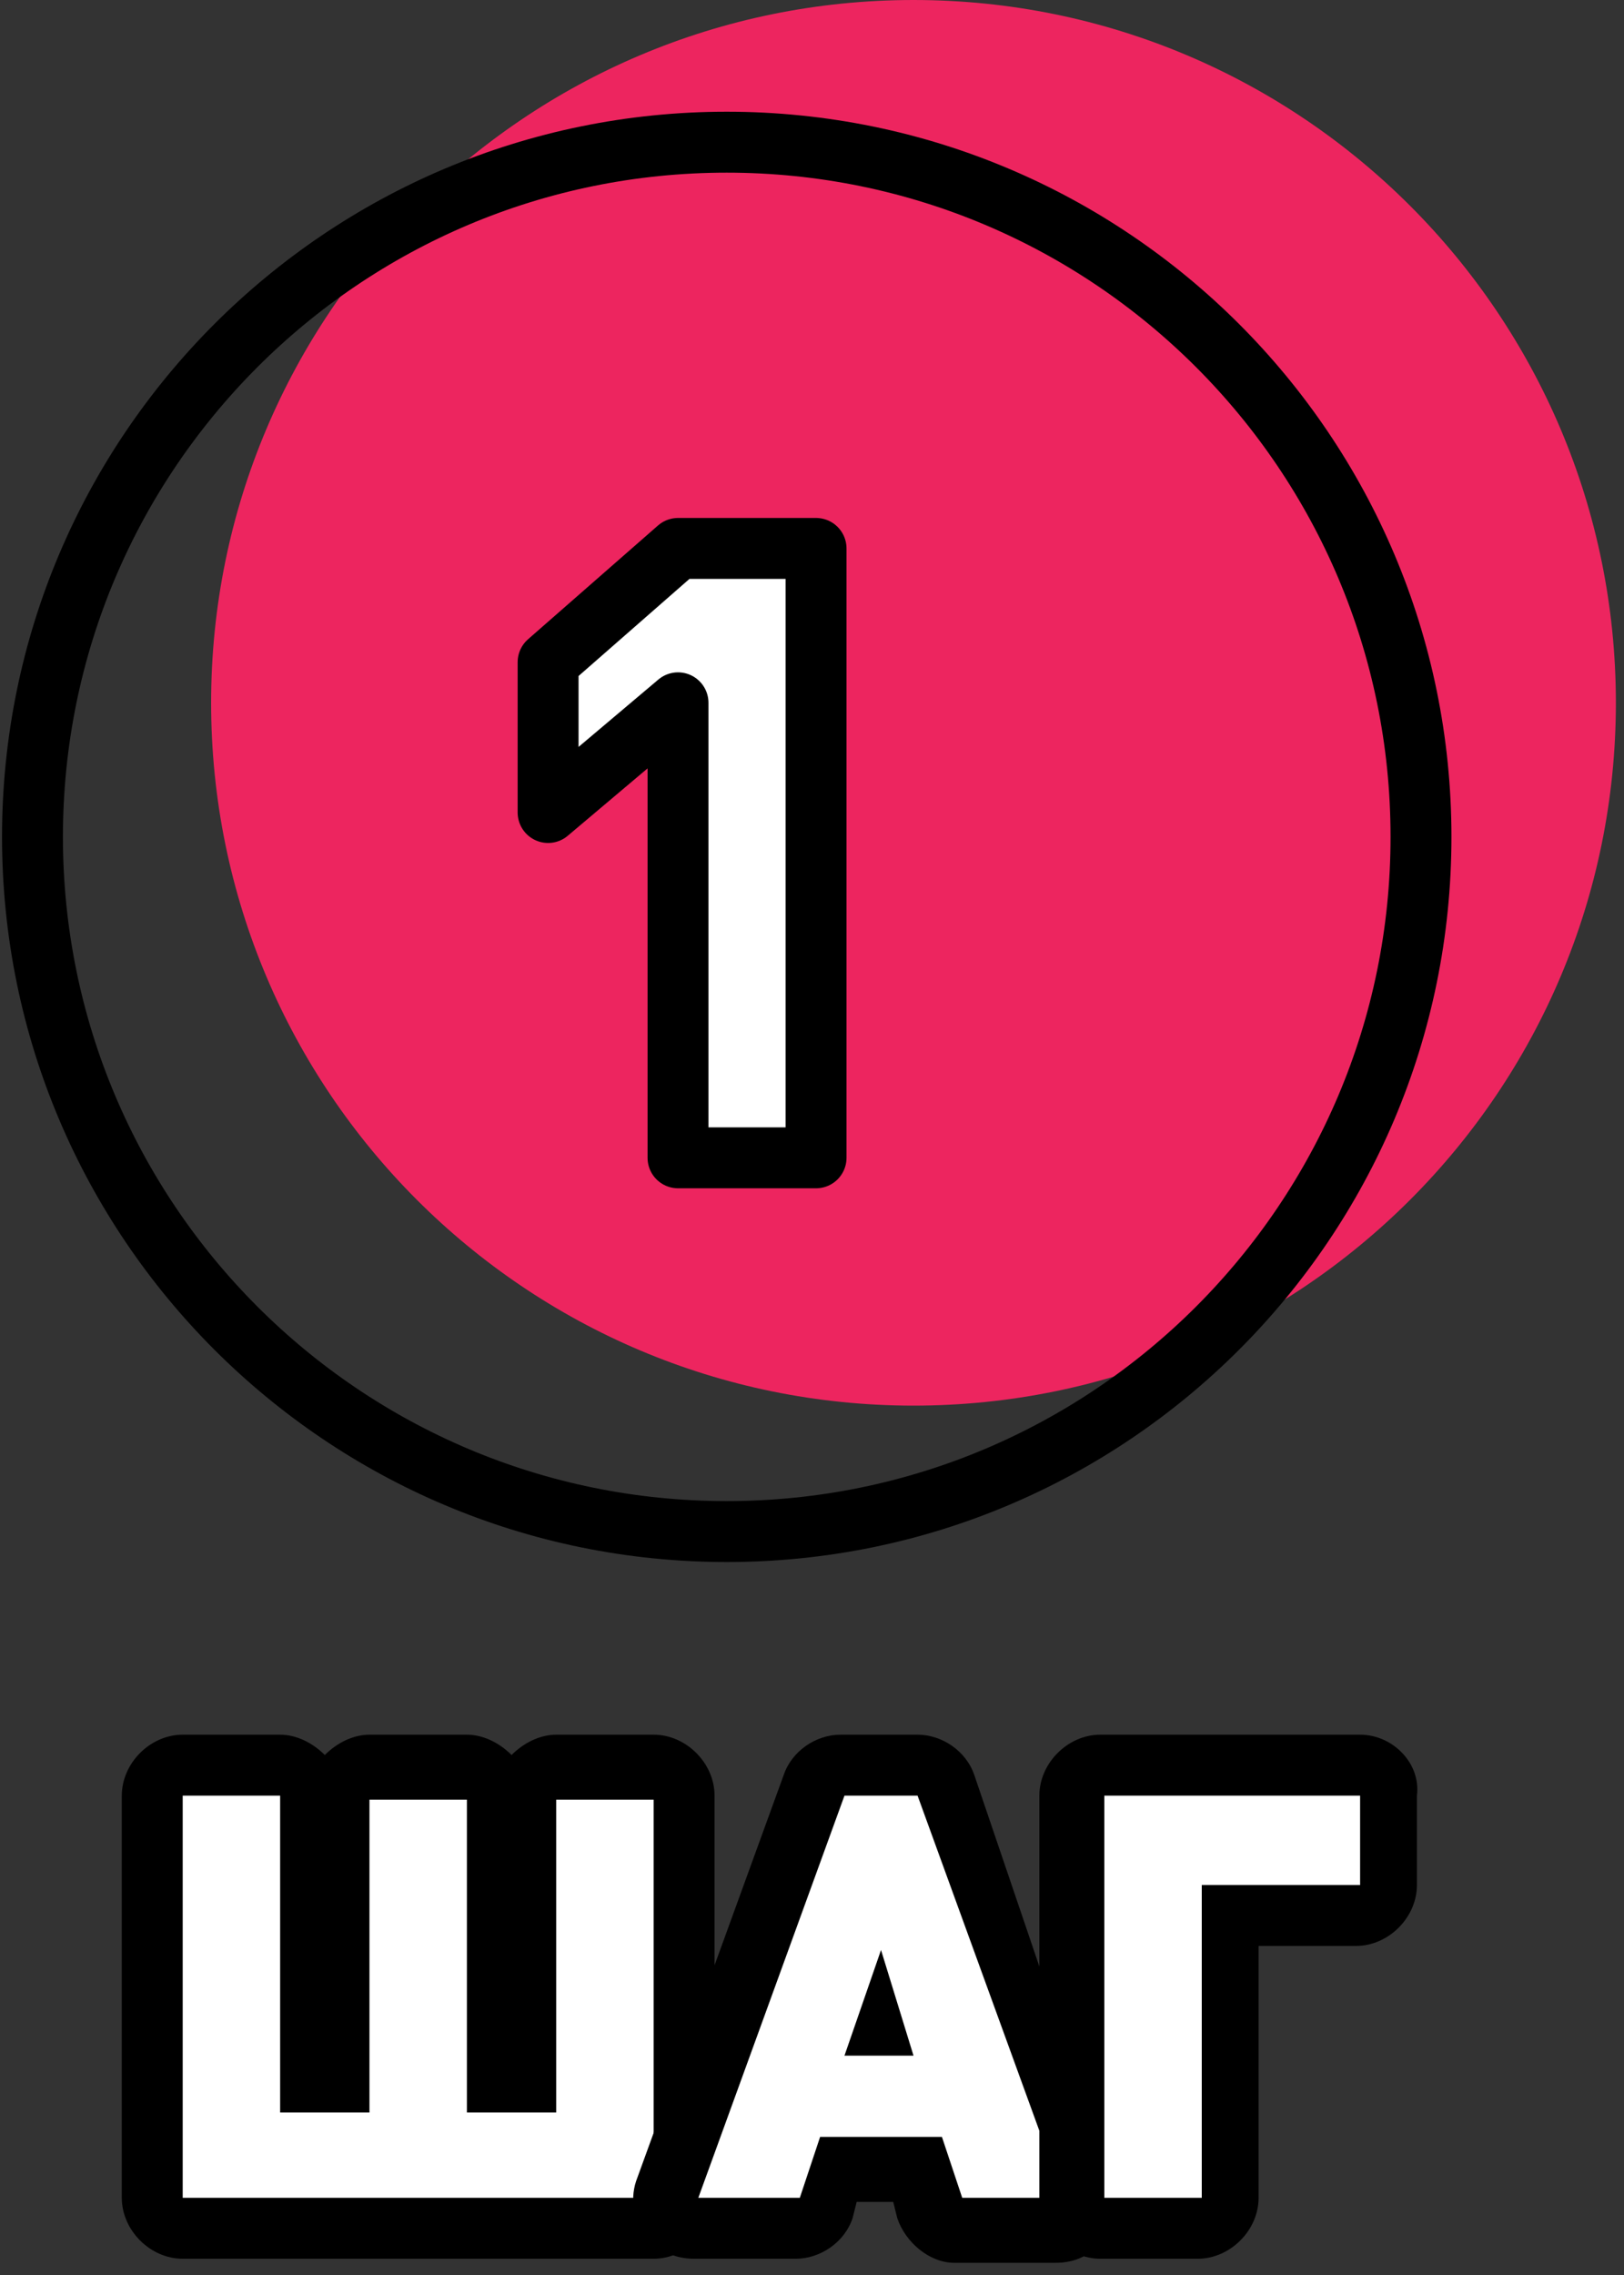
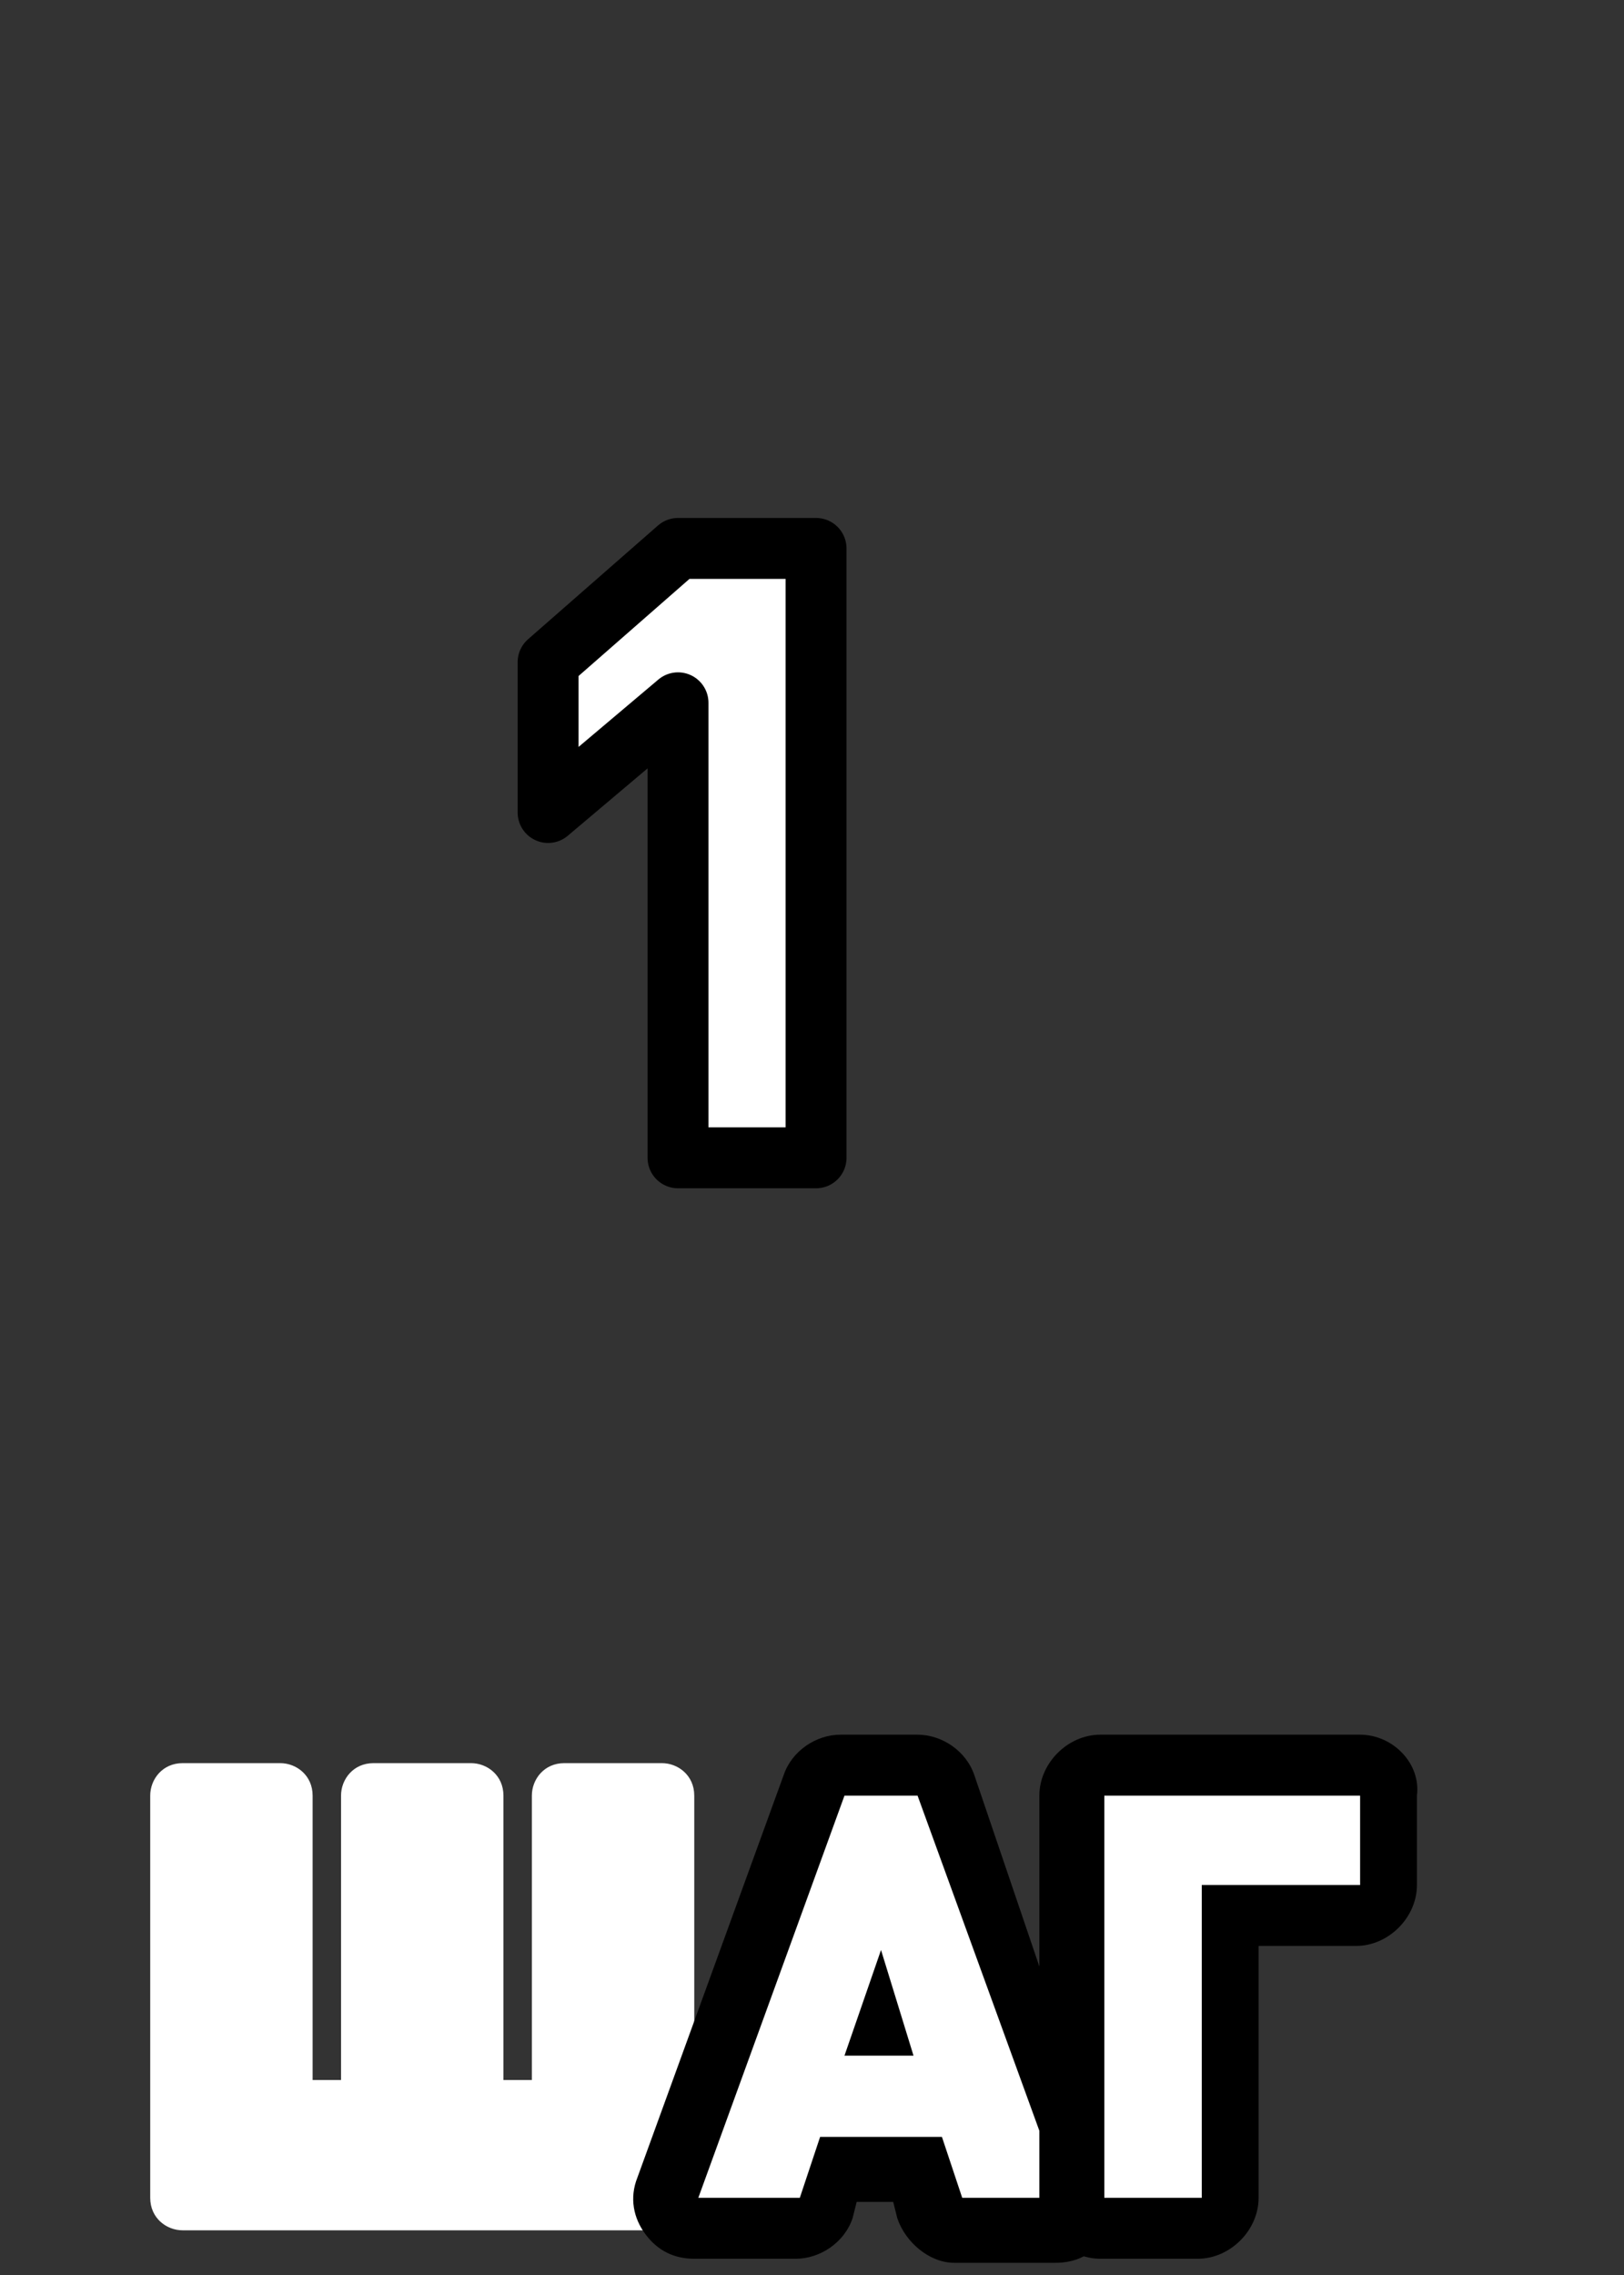
<svg xmlns="http://www.w3.org/2000/svg" width="40" height="56" viewBox="0 0 40 56" fill="none">
  <rect x="0" y="0" width="40" height="56" fill="#333333" stroke="none" />
-   <path d="M22.5 34.6C32.054 34.6 39.8 26.855 39.8 17.3C39.8 7.745 32.054 0 22.5 0C12.945 0 5.2 7.745 5.2 17.3C5.2 26.855 12.945 34.6 22.5 34.6Z" fill="#ED255F" />
-   <path d="M17.9 37.7C27.344 37.7 35 30.044 35 20.6C35 11.156 27.344 3.5 17.9 3.5C8.456 3.5 0.8 11.156 0.8 20.6C0.8 30.044 8.456 37.7 17.9 37.7Z" stroke="black" stroke-width="1.5" stroke-miterlimit="10" stroke-linecap="round" stroke-linejoin="round" />
  <path d="M20.1 28.5H16.7V17.3L13.5 20V16.3L16.7 13.5H20.1V28.5V28.5Z" fill="white" stroke="black" stroke-width="1.5" stroke-miterlimit="10" stroke-linecap="round" stroke-linejoin="round" />
  <path d="M4.5 54.9C4.1 54.9 3.7 54.6 3.7 54.1V44.2C3.7 43.8 4 43.4 4.5 43.4H6.9C7.3 43.4 7.7 43.7 7.7 44.2V51.2H8.4V44.2C8.4 43.8 8.7 43.4 9.2 43.4H11.6C12 43.4 12.4 43.7 12.4 44.2V51.2H13.1V44.2C13.1 43.8 13.4 43.4 13.9 43.4H16.3C16.7 43.4 17.1 43.7 17.1 44.2V54.1C17.1 54.5 16.8 54.9 16.3 54.9H4.5Z" fill="white" />
-   <path d="M16.1 44.2V54.1H4.5V44.2H6.9V52H9.1V44.3H11.5V52H13.7V44.3H16.1V44.2ZM16.1 42.7H13.7C13.3 42.7 12.9 42.9 12.6 43.2C12.3 42.9 11.9 42.7 11.5 42.7H9.1C8.7 42.7 8.3 42.9 8 43.2C7.7 42.9 7.3 42.7 6.9 42.7H4.5C3.7 42.7 3 43.4 3 44.2V54.1C3 54.9 3.7 55.6 4.5 55.6H16.1C16.9 55.6 17.6 54.9 17.6 54.1V44.2C17.6 43.4 16.9 42.7 16.1 42.7Z" fill="black" />
-   <path d="M23.6 54.9C23.3 54.9 23 54.7 22.9 54.4L22.6 53.5H20.7L20.4 54.5C20.3 54.8 20 55 19.7 55H17.2C17 55 16.7 54.9 16.6 54.7C16.5 54.5 16.4 54.2 16.5 54L20 44C20.1 43.7 20.4 43.5 20.7 43.5H22.6C22.9 43.5 23.2 43.7 23.3 44L26.9 53.9C27 54.1 26.9 54.4 26.8 54.6C26.7 54.8 26.4 54.9 26.2 54.9H23.6Z" fill="white" />
+   <path d="M23.6 54.9C23.3 54.9 23 54.7 22.9 54.4L22.6 53.5H20.7L20.4 54.5C20.3 54.8 20 55 19.7 55H17.2C17 55 16.7 54.9 16.6 54.7C16.5 54.5 16.4 54.2 16.5 54L20 44C20.1 43.7 20.4 43.5 20.7 43.5C22.9 43.5 23.2 43.7 23.3 44L26.9 53.9C27 54.1 26.9 54.4 26.8 54.6C26.7 54.8 26.4 54.9 26.2 54.9H23.6Z" fill="white" />
  <path d="M22.6 44.2L26.2 54.1H23.7L23.2 52.6H20.2L19.7 54.1H17.2L20.8 44.2H22.6ZM20.8 50.6H22.5L21.7 48L20.8 50.6ZM22.6 42.7H20.7C20.1 42.7 19.5 43.1 19.3 43.7L15.7 53.6C15.5 54.1 15.6 54.6 15.9 55C16.2 55.4 16.6 55.6 17.1 55.6H19.6C20.2 55.6 20.8 55.2 21 54.6L21.1 54.2H22L22.1 54.6C22.3 55.2 22.9 55.7 23.5 55.7H26C26.5 55.7 26.9 55.5 27.2 55.1C27.5 54.7 27.5 54.2 27.4 53.7L24 43.7C23.8 43.1 23.2 42.7 22.6 42.7Z" fill="black" />
  <path d="M27.1 54.9C26.7 54.9 26.3 54.6 26.3 54.1V44.2C26.3 43.8 26.6 43.4 27.1 43.4H33.5C33.9 43.4 34.3 43.7 34.3 44.2V46.4C34.3 46.8 34 47.2 33.5 47.2H30.3V54.2C30.3 54.6 30 55 29.5 55H27.1V54.9Z" fill="white" />
  <path d="M33.5 44.2V46.4H29.6V54.1H27.2V44.2H33.5V44.2ZM33.5 42.7H27.1C26.3 42.7 25.6 43.4 25.6 44.2V54.1C25.6 54.9 26.3 55.6 27.1 55.6H29.5C30.3 55.6 31 54.9 31 54.1V47.9H33.4C34.2 47.9 34.9 47.2 34.9 46.4V44.2C35 43.4 34.3 42.7 33.5 42.7Z" fill="black" />
</svg>